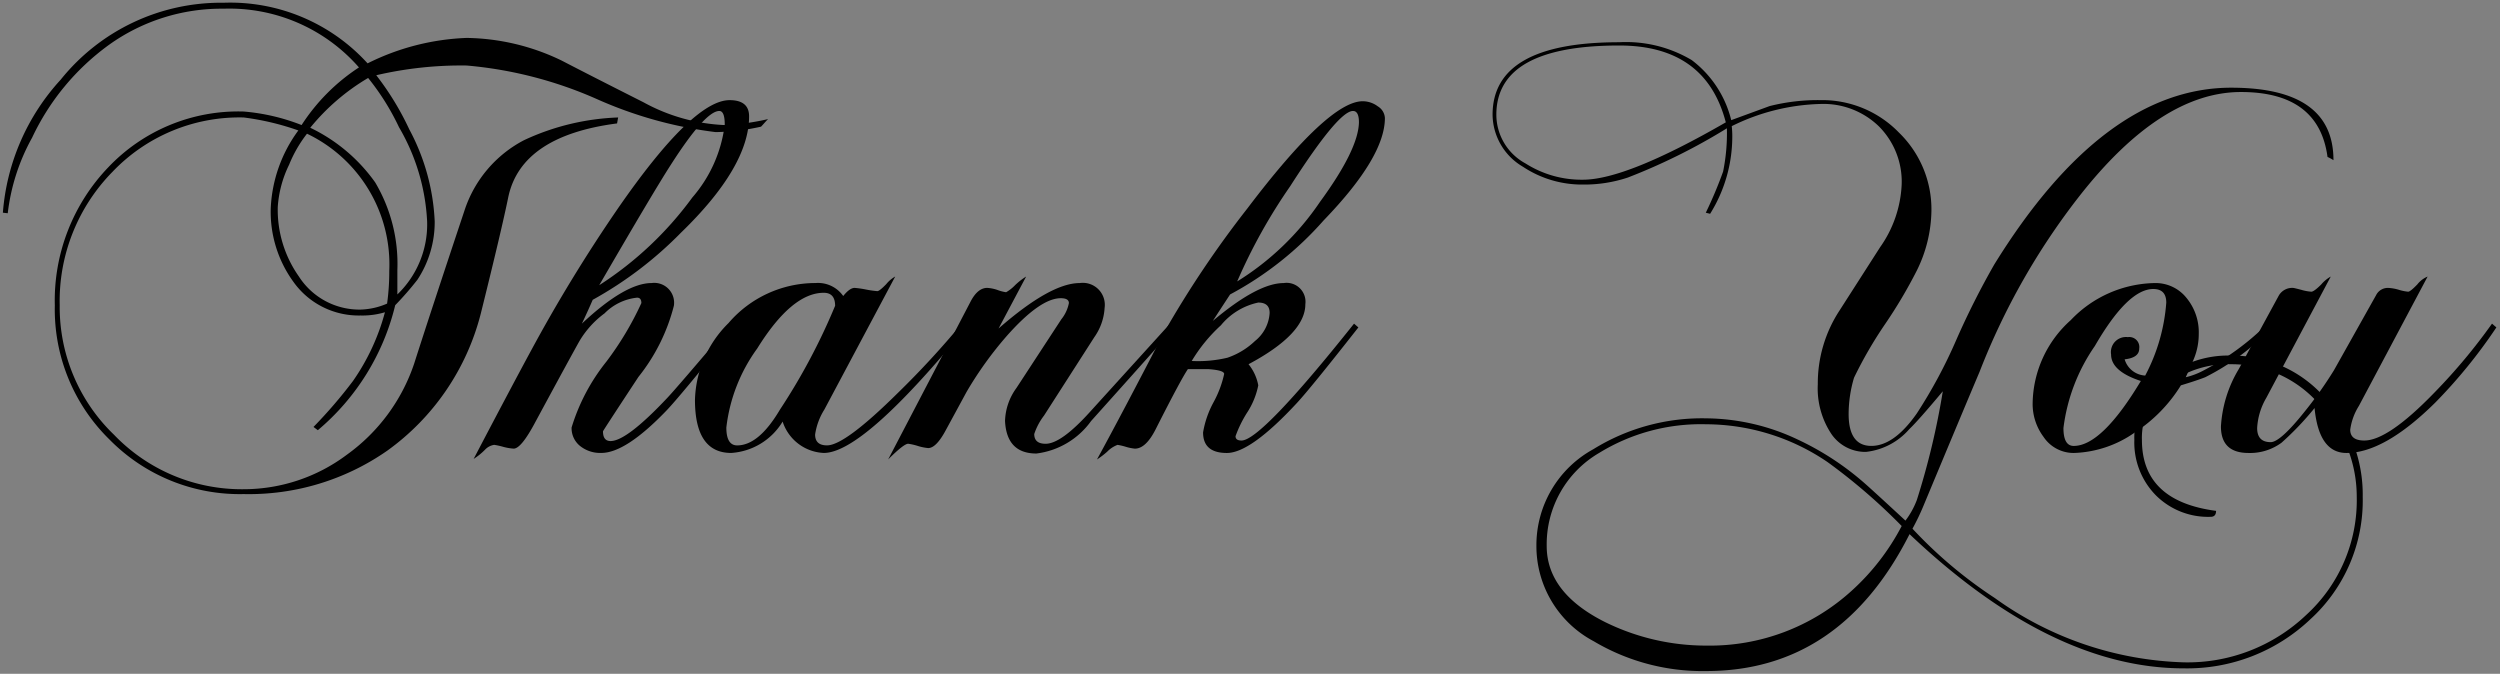
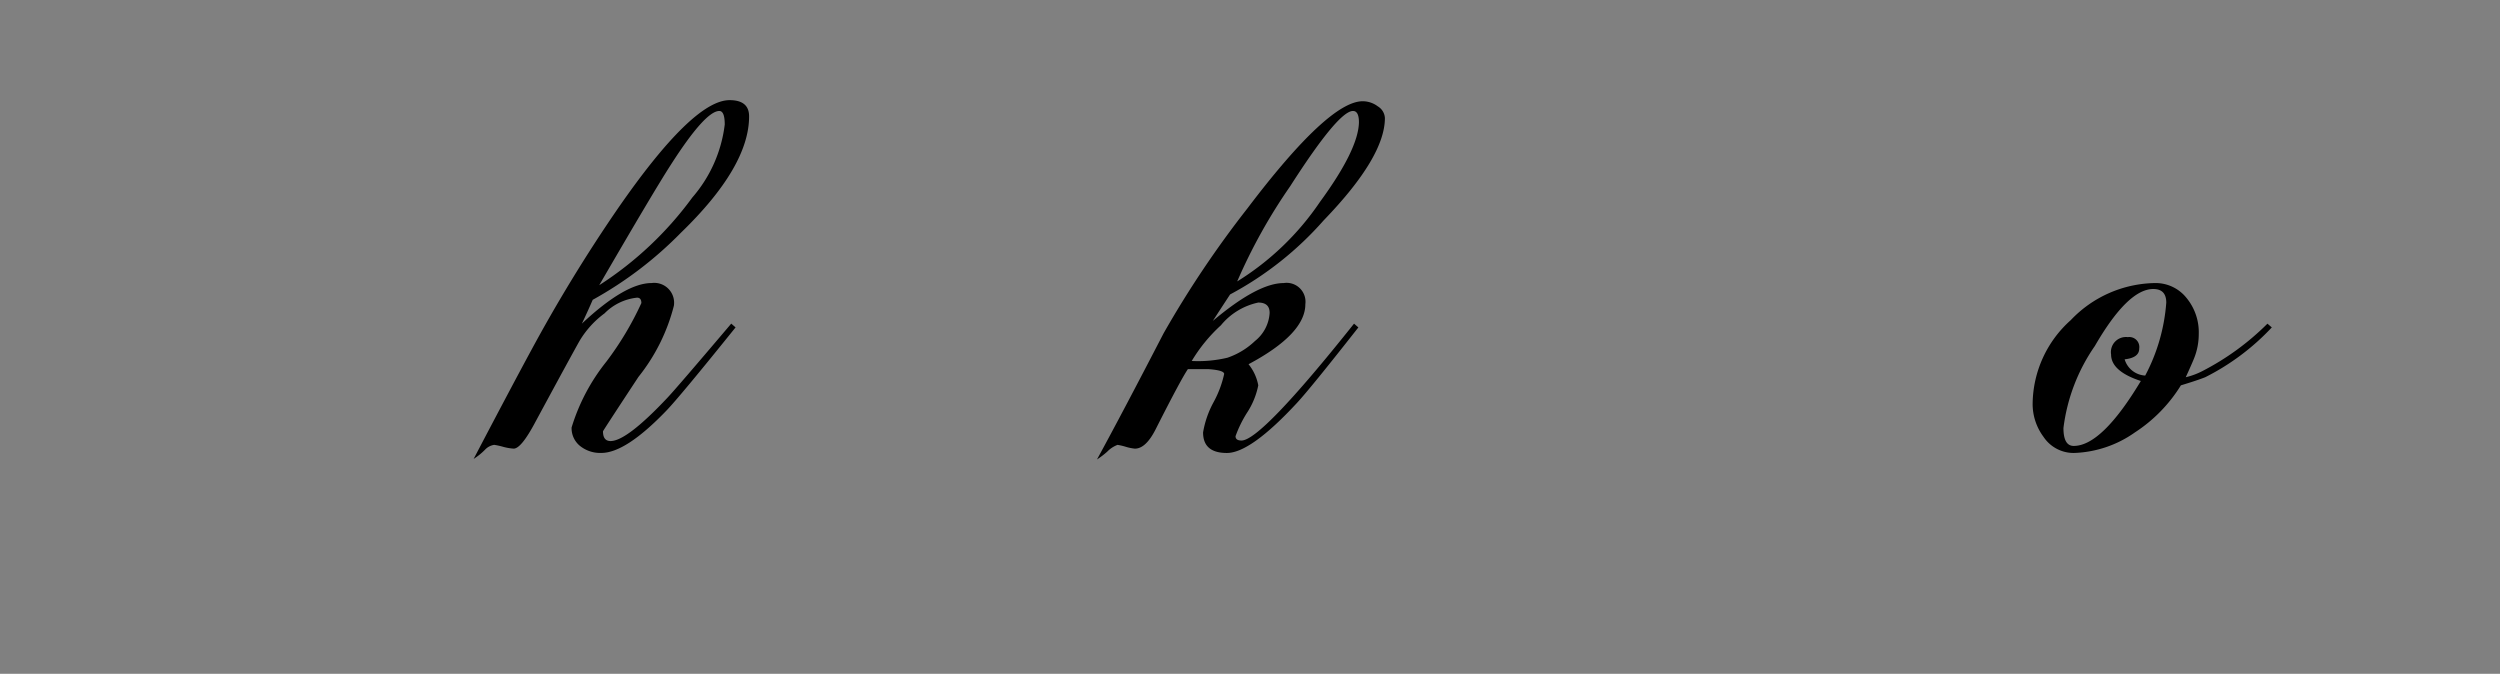
<svg xmlns="http://www.w3.org/2000/svg" id="Layer_1" data-name="Layer 1" viewBox="0 0 113.837 30.681" style="">
  <rect x="0" y="0" width="113.837" height="30.681" fill="#808080" stroke="none" />
  <defs>
    <style>.cls-1{stroke:#fff;stroke-miterlimit:10;stroke-width:0.25px;}</style>
  </defs>
-   <path class="cls-1 RhcklzDN_0" d="M34.973,5.423c-.049.049-.107.111-.173.185q-.098.111-.147.16a10.05,10.05,0,0,1-2.07.247,18.91,18.91,0,0,1-5.433-1.516A18.604,18.604,0,0,0,21.248,2.983a17.084,17.084,0,0,0-4.115.443,12.818,12.818,0,0,1,1.503,2.464,9.751,9.751,0,0,1,1.158,4.188,4.766,4.766,0,0,1-.788,2.661,14.113,14.113,0,0,1-1.01,1.158,10.714,10.714,0,0,1-3.524,5.692l-.197-.148a21.727,21.727,0,0,0,1.799-2.094,9.944,9.944,0,0,0,1.454-3.129,3.552,3.552,0,0,1-1.109.148,3.649,3.649,0,0,1-3.055-1.528A5.425,5.425,0,0,1,12.328,9.488a6.435,6.435,0,0,1,1.257-3.548,11.979,11.979,0,0,0-2.489-.591A7.987,7.987,0,0,0,5.121,7.825a8.391,8.391,0,0,0-2.402,6.074,8.057,8.057,0,0,0,2.476,5.901,8.057,8.057,0,0,0,5.901,2.477,7.841,7.841,0,0,0,4.706-1.577,8.393,8.393,0,0,0,3.056-4.14q.739-2.316,2.292-6.973a5.552,5.552,0,0,1,2.71-3.203,11.006,11.006,0,0,1,4.287-1.035l-.049.271q-4.361.568-4.953,3.351-.295,1.455-1.256,5.322a11.039,11.039,0,0,1-4.263,6.234,11.012,11.012,0,0,1-6.53,1.971,8.314,8.314,0,0,1-6.111-2.485,8.289,8.289,0,0,1-2.489-6.102A8.763,8.763,0,0,1,4.924,7.625a8.157,8.157,0,0,1,6.172-2.547,9.298,9.298,0,0,1,2.637.616,8.894,8.894,0,0,1,2.612-2.624A7.839,7.839,0,0,0,10.184.396,8.798,8.798,0,0,0,4.961,2.043a10.98,10.98,0,0,0-3.499,4.227A9.277,9.277,0,0,0,.353,9.71L.131,9.686A10.098,10.098,0,0,1,2.767,3.624a9.357,9.357,0,0,1,7.417-3.499,8.452,8.452,0,0,1,6.554,2.76,10.964,10.964,0,0,1,4.509-1.158,10.212,10.212,0,0,1,4.336,1.035q1.232.641,3.721,1.897a8.405,8.405,0,0,0,3.671,1.035A10.675,10.675,0,0,0,34.973,5.423ZM17.626,13.824a10.572,10.572,0,0,0,.099-1.483,6.596,6.596,0,0,0-3.746-6.253,5.881,5.881,0,0,0-.813,1.409A5.13,5.13,0,0,0,12.648,9.425a5.27,5.27,0,0,0,.961,3.164,3.276,3.276,0,0,0,2.809,1.508A3.233,3.233,0,0,0,17.626,13.824Zm1.823-3.745a9.383,9.383,0,0,0-1.281-4.287,11.073,11.073,0,0,0-1.405-2.242,9.837,9.837,0,0,0-2.636,2.267,7.701,7.701,0,0,1,2.957,2.489,7.271,7.271,0,0,1,1.01,3.992v1.109A4.421,4.421,0,0,0,19.449,10.08Z" />
  <path class="cls-1 RhcklzDN_1" d="M34.11,5.299q0,2.292-3.104,5.298a17.396,17.396,0,0,1-4.017,3.055q-.246.568-.493,1.084,1.971-1.848,3.179-1.848a.904.904,0,0,1,1.01,1.035,8.561,8.561,0,0,1-1.614,3.24q-1.614,2.452-1.614,2.477,0,.444.345.443.739,0,2.612-1.996.418-.444,2.883-3.351l.197.172q-2.538,3.155-3.154,3.794-1.848,1.922-2.957,1.922a1.465,1.465,0,0,1-.974-.32,1.039,1.039,0,0,1-.382-.837,8.975,8.975,0,0,1,1.589-3.006,14.191,14.191,0,0,0,1.589-2.661q0-.246-.197-.246a2.438,2.438,0,0,0-1.479.714,4.28,4.28,0,0,0-1.133,1.244q-.37.653-2.021,3.708-.64,1.208-.985,1.208a2.358,2.358,0,0,1-.493-.086,3.211,3.211,0,0,0-.394-.086.721.721,0,0,0-.394.197,2.928,2.928,0,0,1-.542.444q1.652-3.154,2.612-4.928a70.621,70.621,0,0,1,3.943-6.456q3.424-4.953,5.1-4.953Q34.11,4.561,34.11,5.299ZM33.001,5.669c0-.41-.083-.616-.246-.616q-.642,0-2.218,2.464-.764,1.183-3.252,5.47a15.878,15.878,0,0,0,4.238-3.992A6.198,6.198,0,0,0,33.001,5.669Z" />
-   <path class="cls-1 RhcklzDN_2" d="M43.99,14.909q-4.682,5.717-6.48,5.716a2.064,2.064,0,0,1-1.873-1.429,2.957,2.957,0,0,1-2.341,1.429q-1.65,0-1.651-2.415a5.102,5.102,0,0,1,1.528-3.499,5.217,5.217,0,0,1,3.967-1.823,1.401,1.401,0,0,1,1.256.591q.296-.369.518-.37a4.469,4.469,0,0,1,.518.074,4.389,4.389,0,0,0,.517.074q.098,0,.407-.32a1.411,1.411,0,0,1,.407-.345l-3.228,6.061a2.926,2.926,0,0,0-.419,1.134q0,.493.542.493.814,0,3.228-2.39a40.2,40.2,0,0,0,2.908-3.154Zm-5.963-.985q0-.592-.517-.592-1.455,0-3.031,2.538a7.588,7.588,0,0,0-1.405,3.598q0,.813.493.813.985,0,1.946-1.626A28.246,28.246,0,0,0,38.027,13.924Z" />
-   <path class="cls-1 RhcklzDN_3" d="M53.476,14.909q-.369.444-3.794,4.263a3.61,3.61,0,0,1-2.489,1.479q-1.355,0-1.429-1.479A2.667,2.667,0,0,1,46.282,17.669l2.045-3.129a1.689,1.689,0,0,0,.345-.739q0-.222-.37-.222-.937,0-2.464,1.725A16.582,16.582,0,0,0,44.015,17.841q-.321.592-.937,1.725-.444.838-.813.837a2.27,2.27,0,0,1-.48-.099,2.66,2.66,0,0,0-.431-.098q-.197,0-.912.714l3.77-7.22q.32-.591.739-.591a1.716,1.716,0,0,1,.48.099,1.88,1.88,0,0,0,.382.099,1.803,1.803,0,0,0,.407-.32,2.918,2.918,0,0,1,.505-.394L45.469,14.959q2.366-2.07,3.696-2.07A1.002,1.002,0,0,1,50.298,14.022a2.557,2.557,0,0,1-.468,1.331l-2.292,3.573a2.843,2.843,0,0,0-.444.837q0,.444.518.444.715,0,2.045-1.479l3.622-3.992Z" />
  <path class="cls-1 RhcklzDN_4" d="M63.061,5.374q0,1.774-2.785,4.657a15.198,15.198,0,0,1-4.263,3.376q-.148.222-.788,1.207,2.045-1.724,3.228-1.725a.861.861,0,0,1,.986.961q0,1.356-2.587,2.735a2.153,2.153,0,0,1,.443.961,3.521,3.521,0,0,1-.517,1.256,5.388,5.388,0,0,0-.518,1.06c0,.132.09.197.271.197q.887,0,5.125-5.322l.197.172q-2.169,2.76-2.784,3.425-2.12,2.292-3.203,2.292-1.085,0-1.084-.936a4.377,4.377,0,0,1,.48-1.38,4.84,4.84,0,0,0,.48-1.281q0-.172-.739-.222h-.912q-.32.468-1.479,2.76-.443.863-.936.862a2.138,2.138,0,0,1-.419-.086,2.702,2.702,0,0,0-.37-.086,1.283,1.283,0,0,0-.468.308,3.768,3.768,0,0,1-.468.357q1.183-2.168,3.031-5.741a46.453,46.453,0,0,1,3.819-5.692q3.696-4.879,5.249-4.879a1.15,1.15,0,0,1,.69.234A.66.66,0,0,1,63.061,5.374Zm-5.249,8.871q0-.468-.518-.468a3.009,3.009,0,0,0-1.7,1.035A7.237,7.237,0,0,0,54.265,16.437a5.787,5.787,0,0,0,1.626-.148,3.413,3.413,0,0,0,1.257-.764A1.764,1.764,0,0,0,57.813,14.244ZM61.879,5.571q0-.518-.271-.518-.665,0-2.858,3.425a25.025,25.025,0,0,0-2.415,4.337,12.464,12.464,0,0,0,3.77-3.622Q61.854,6.803,61.879,5.571Z" />
-   <path class="cls-1 RhcklzDN_5" d="M107.586,22.622a7.318,7.318,0,0,1-2.389,5.581,8.145,8.145,0,0,1-5.762,2.23q-6.034,0-12.484-6.111-3.152,6.234-9.259,6.234a9.695,9.695,0,0,1-5.122-1.357,4.902,4.902,0,0,1-2.61-4.347,4.981,4.981,0,0,1,2.588-4.395,9.398,9.398,0,0,1,5.149-1.408,9.883,9.883,0,0,1,4.164.966,12.881,12.881,0,0,1,3.006,1.957q.371.322,1.897,1.734a3.705,3.705,0,0,0,.518-.936,34.419,34.419,0,0,0,1.183-4.953q-1.134,1.355-1.527,1.725a3.05,3.05,0,0,1-1.972,1.035,1.87,1.87,0,0,1-1.589-.838,3.752,3.752,0,0,1-.604-2.242,6.055,6.055,0,0,1,.985-3.351l1.848-2.883a5.343,5.343,0,0,0,.986-2.858,3.563,3.563,0,0,0-1.035-2.649,3.627,3.627,0,0,0-2.661-1.022,9.625,9.625,0,0,0-4.041,1.01,4.146,4.146,0,0,1,.024.518A6.644,6.644,0,0,1,77.87,9.735l-.197-.049A19.093,19.093,0,0,0,78.461,7.813a8.792,8.792,0,0,0,.173-1.971A27.365,27.365,0,0,1,74.124,8.084,6.284,6.284,0,0,1,72.079,8.404a4.859,4.859,0,0,1-2.735-.813,2.777,2.777,0,0,1-1.38-2.366q0-3.302,5.766-3.302a5.848,5.848,0,0,1,3.302.813,4.875,4.875,0,0,1,1.799,2.735l1.749-.641a8.97,8.97,0,0,1,2.316-.271,4.868,4.868,0,0,1,3.572,1.478,4.866,4.866,0,0,1,1.479,3.573,6.32,6.32,0,0,1-.665,2.71,21.855,21.855,0,0,1-1.429,2.415,18.967,18.967,0,0,0-1.43,2.464,5.839,5.839,0,0,0-.246,1.651q0,1.455,1.035,1.454,1.034,0,2.069-1.478a22.449,22.449,0,0,0,1.799-3.351,36.483,36.483,0,0,1,1.725-3.425q4.978-8.057,10.793-8.057,4.657,0,4.656,3.302a1.689,1.689,0,0,0-.271-.148q-.396-2.957-3.942-2.957-3.647,0-7.368,4.755a31.51,31.51,0,0,0-4.533,7.983q-.813,1.922-2.538,6.062a10.707,10.707,0,0,1-.518,1.084,20.356,20.356,0,0,0,3.745,3.154,15.491,15.491,0,0,0,8.624,2.932,7.841,7.841,0,0,0,5.557-2.156,7.067,7.067,0,0,0,2.304-5.383,6.045,6.045,0,0,0-1.688-4.189A5.276,5.276,0,0,0,101.599,16.585a4.505,4.505,0,0,0-2.81.862,3.088,3.088,0,0,0-1.257,2.587q0,2.785,3.376,3.228,0,.271-.246.271a3.363,3.363,0,0,1-2.501-.985,3.426,3.426,0,0,1-.974-2.514,3.414,3.414,0,0,1,1.353-2.833,4.702,4.702,0,0,1,3.048-1.01,5.603,5.603,0,0,1,4.302,1.947A6.508,6.508,0,0,1,107.586,22.622ZM78.584,5.571q-.911-3.499-4.854-3.499-5.594,0-5.594,3.154a2.529,2.529,0,0,0,1.331,2.218,4.75,4.75,0,0,0,2.612.739Q74.051,8.183,78.584,5.571Zm8.009,18.381a26.56,26.56,0,0,0-3.371-2.908,9.868,9.868,0,0,0-5.536-1.725,8.847,8.847,0,0,0-4.87,1.306,4.816,4.816,0,0,0-2.387,4.238q0,2.142,2.682,3.475a10.392,10.392,0,0,0,4.575,1.059,9.594,9.594,0,0,0,6.619-2.488A10.534,10.534,0,0,0,86.593,23.952Z" />
  <path class="cls-1 RhcklzDN_6" d="M103.446,14.909a10.775,10.775,0,0,1-3.03,2.267q-.371.148-1.109.37a6.839,6.839,0,0,1-2.095,2.144,5.083,5.083,0,0,1-2.784.936,1.646,1.646,0,0,1-1.38-.739,2.502,2.502,0,0,1-.492-1.528,5.168,5.168,0,0,1,1.736-3.782,5.395,5.395,0,0,1,3.832-1.688,1.796,1.796,0,0,1,1.429.666,2.457,2.457,0,0,1,.567,1.651,2.972,2.972,0,0,1-.222,1.133q-.1.247-.37.838a3.239,3.239,0,0,0,.739-.271,11.886,11.886,0,0,0,2.981-2.168Zm-4.805-1.129q0-.62-.592-.62-1.159,0-2.661,2.596a8.341,8.341,0,0,0-1.429,3.734q0,.816.468.815,1.282,0,3.056-2.957-1.355-.444-1.355-1.208a.686.686,0,0,1,.764-.789.457.457,0,0,1,.518.518q0,.42-.665.493a1.034,1.034,0,0,0,.937.739A8.414,8.414,0,0,0,98.641,13.78Z" />
-   <path class="cls-1 RhcklzDN_7" d="M113.672,14.909a23.484,23.484,0,0,1-2.785,3.425q-2.316,2.292-4.04,2.292-1.257,0-1.454-2.045a13.526,13.526,0,0,1-1.503,1.577,2.417,2.417,0,0,1-1.503.468q-1.257,0-1.257-1.207a5.687,5.687,0,0,1,.812-2.612l1.824-3.351a.703.703,0,0,1,.665-.345c.016,0,.136.029.357.086a2.202,2.202,0,0,0,.455.086q.123,0,.456-.333a1.574,1.574,0,0,1,.432-.357l-2.933,5.519a3.036,3.036,0,0,0-.419,1.38q0,.641.616.641.444,0,1.577-1.429a17.932,17.932,0,0,0,1.306-1.848l1.922-3.425a.595.595,0,0,1,.567-.32,2.047,2.047,0,0,1,.468.086,2.097,2.097,0,0,0,.419.086q.098,0,.419-.333a1.154,1.154,0,0,1,.468-.357l-3.129,5.889a2.723,2.723,0,0,0-.395,1.084q0,.493.641.493,1.084,0,3.203-2.193a26.148,26.148,0,0,0,2.612-3.129Z" />
  <style data-made-with="vivus-instant">.RhcklzDN_0{stroke-dasharray:280 282;stroke-dashoffset:281;animation:RhcklzDN_draw_0 6200ms ease 0ms infinite,RhcklzDN_fade 6200ms linear 0ms infinite;}.RhcklzDN_1{stroke-dasharray:104 106;stroke-dashoffset:105;animation:RhcklzDN_draw_1 6200ms ease 0ms infinite,RhcklzDN_fade 6200ms linear 0ms infinite;}.RhcklzDN_2{stroke-dasharray:66 68;stroke-dashoffset:67;animation:RhcklzDN_draw_2 6200ms ease 0ms infinite,RhcklzDN_fade 6200ms linear 0ms infinite;}.RhcklzDN_3{stroke-dasharray:65 67;stroke-dashoffset:66;animation:RhcklzDN_draw_3 6200ms ease 0ms infinite,RhcklzDN_fade 6200ms linear 0ms infinite;}.RhcklzDN_4{stroke-dasharray:106 108;stroke-dashoffset:107;animation:RhcklzDN_draw_4 6200ms ease 0ms infinite,RhcklzDN_fade 6200ms linear 0ms infinite;}.RhcklzDN_5{stroke-dasharray:365 367;stroke-dashoffset:366;animation:RhcklzDN_draw_5 6200ms ease 0ms infinite,RhcklzDN_fade 6200ms linear 0ms infinite;}.RhcklzDN_6{stroke-dasharray:58 60;stroke-dashoffset:59;animation:RhcklzDN_draw_6 6200ms ease 0ms infinite,RhcklzDN_fade 6200ms linear 0ms infinite;}.RhcklzDN_7{stroke-dasharray:64 66;stroke-dashoffset:65;animation:RhcklzDN_draw_7 6200ms ease 0ms infinite,RhcklzDN_fade 6200ms linear 0ms infinite;}@keyframes RhcklzDN_draw{100%{stroke-dashoffset:0;}}@keyframes RhcklzDN_fade{0%{stroke-opacity:1;}88.71%{stroke-opacity:1;}100%{stroke-opacity:0;}}@keyframes RhcklzDN_draw_0{0%{stroke-dashoffset: 281}12.183%{ stroke-dashoffset: 0;}100%{ stroke-dashoffset: 0;}}@keyframes RhcklzDN_draw_1{12.183%{stroke-dashoffset: 105}16.736%{ stroke-dashoffset: 0;}100%{ stroke-dashoffset: 0;}}@keyframes RhcklzDN_draw_2{16.736%{stroke-dashoffset: 67}19.641%{ stroke-dashoffset: 0;}100%{ stroke-dashoffset: 0;}}@keyframes RhcklzDN_draw_3{19.641%{stroke-dashoffset: 66}22.503%{ stroke-dashoffset: 0;}100%{ stroke-dashoffset: 0;}}@keyframes RhcklzDN_draw_4{22.503%{stroke-dashoffset: 107}27.142%{ stroke-dashoffset: 0;}100%{ stroke-dashoffset: 0;}}@keyframes RhcklzDN_draw_5{27.142%{stroke-dashoffset: 366}43.011%{ stroke-dashoffset: 0;}100%{ stroke-dashoffset: 0;}}@keyframes RhcklzDN_draw_6{43.011%{stroke-dashoffset: 59}45.569%{ stroke-dashoffset: 0;}100%{ stroke-dashoffset: 0;}}@keyframes RhcklzDN_draw_7{45.569%{stroke-dashoffset: 65}48.387%{ stroke-dashoffset: 0;}100%{ stroke-dashoffset: 0;}}</style>
</svg>